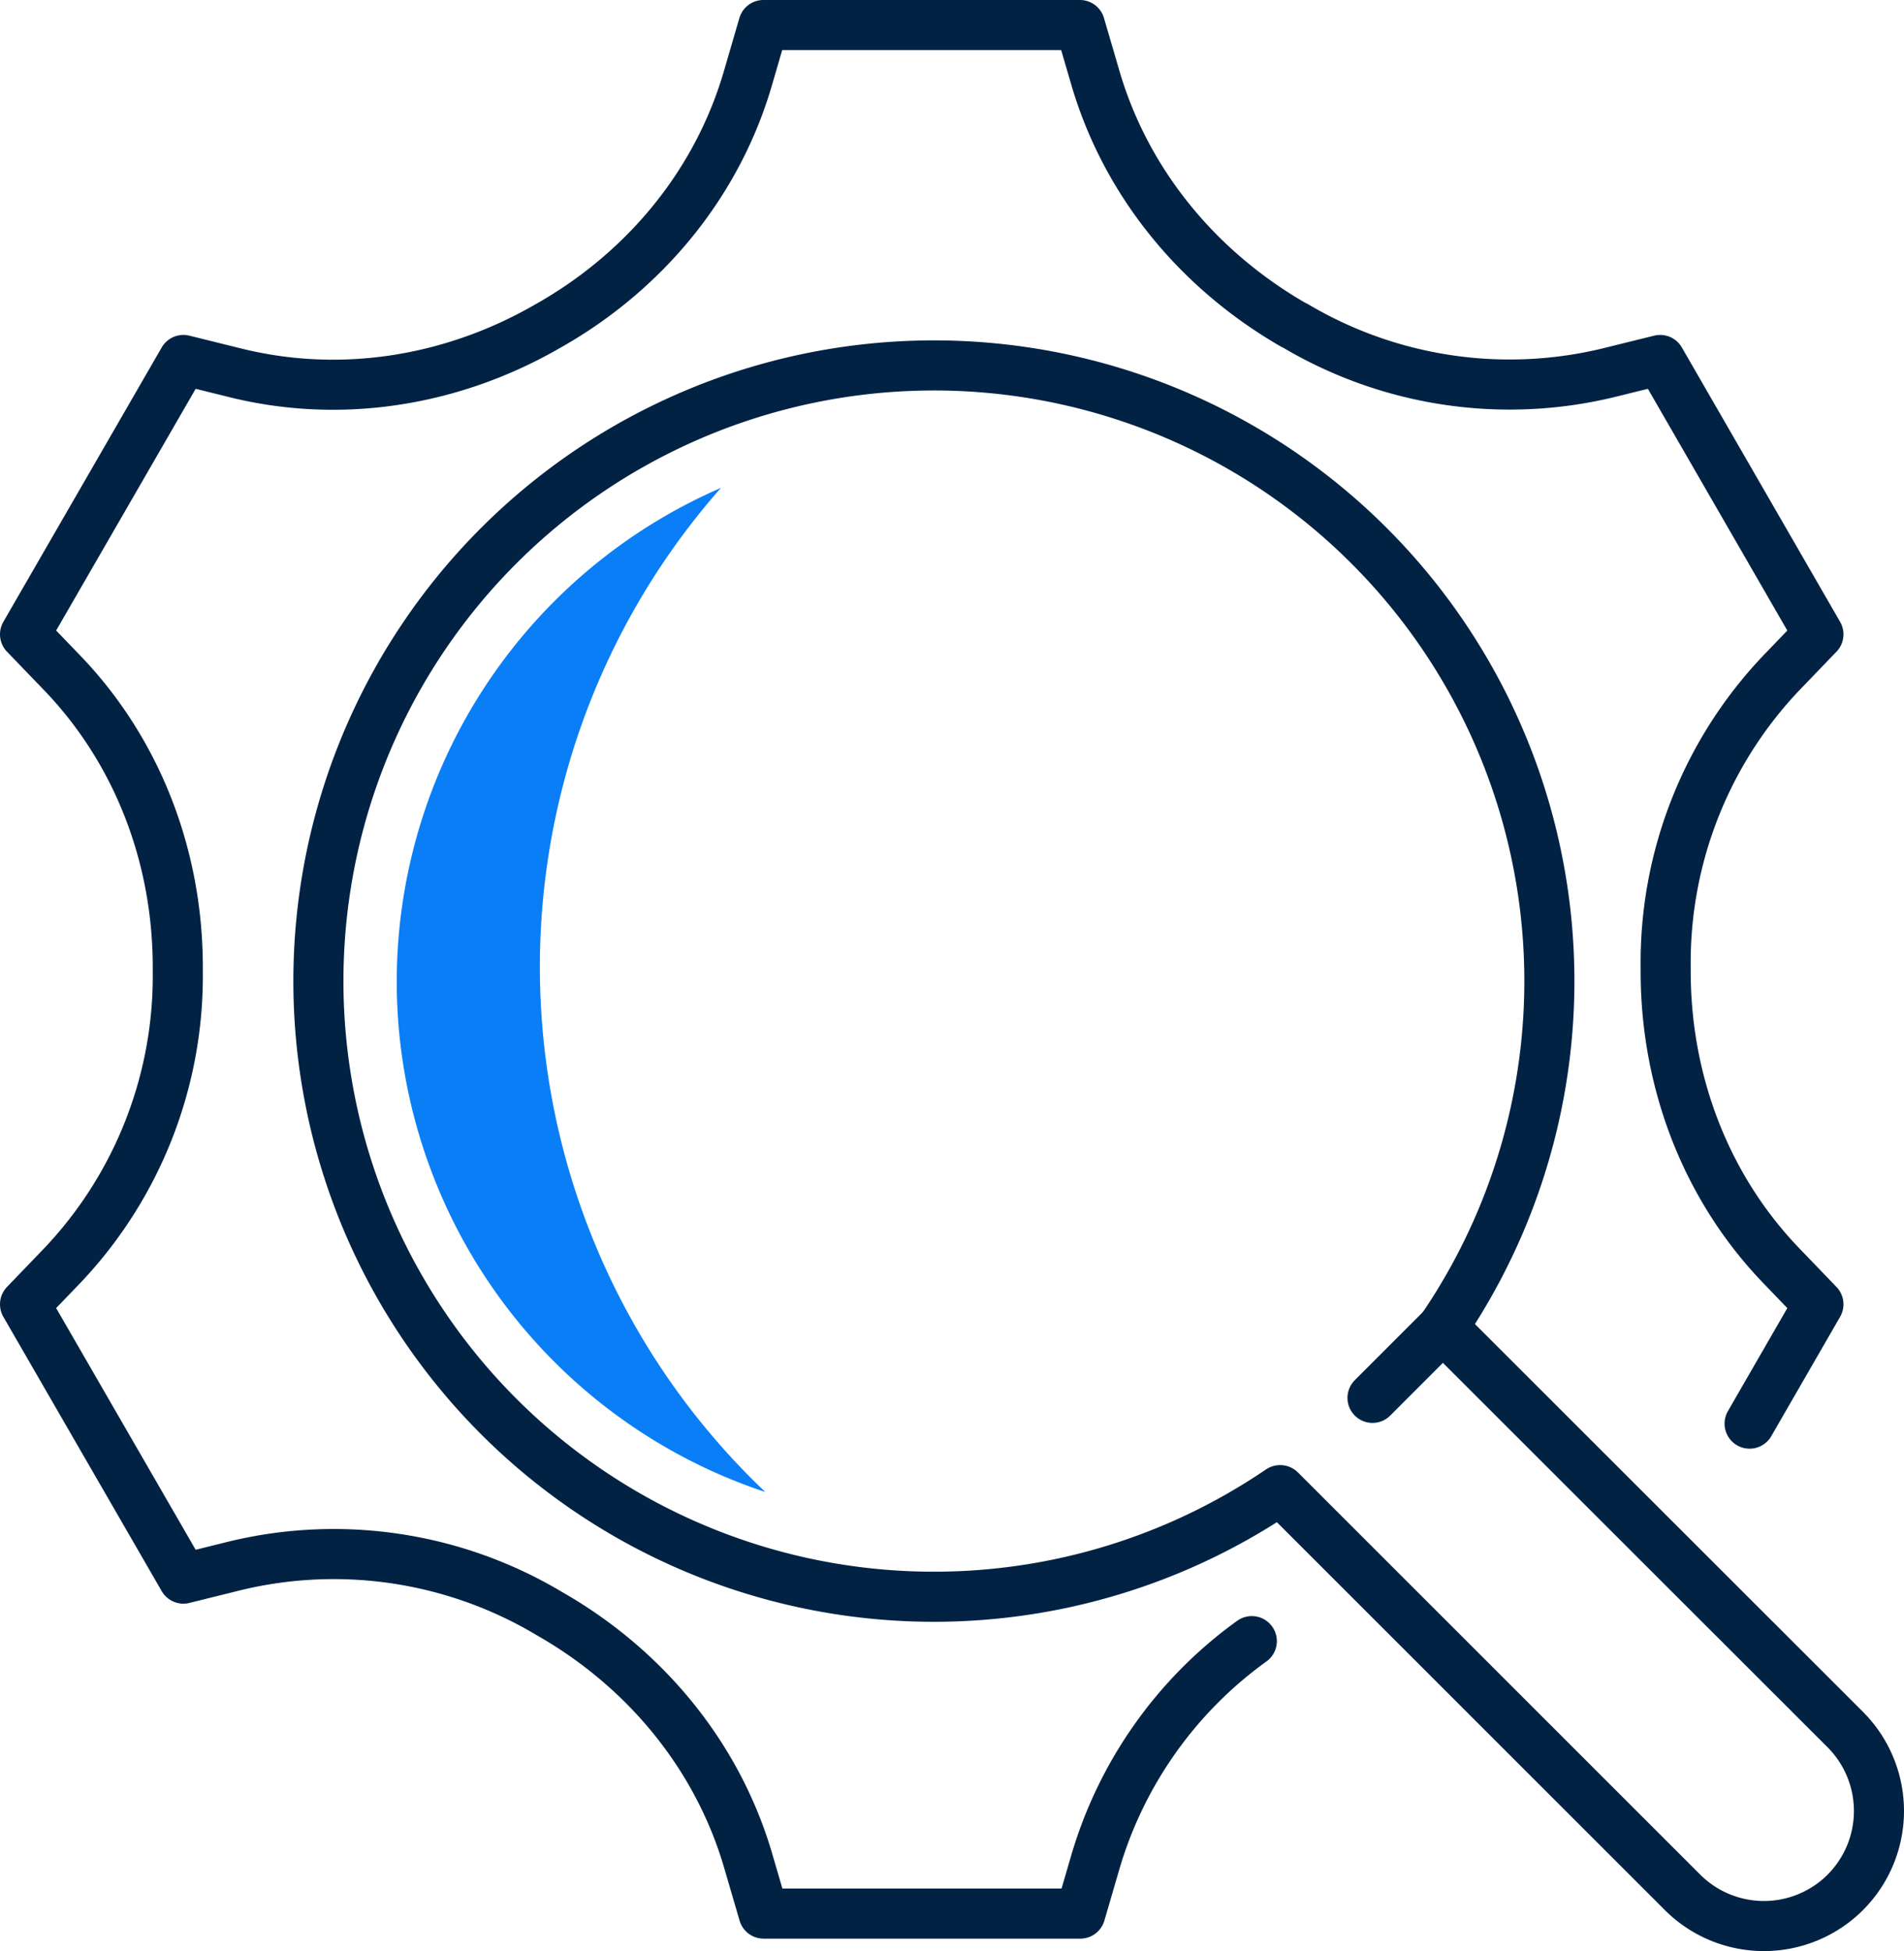
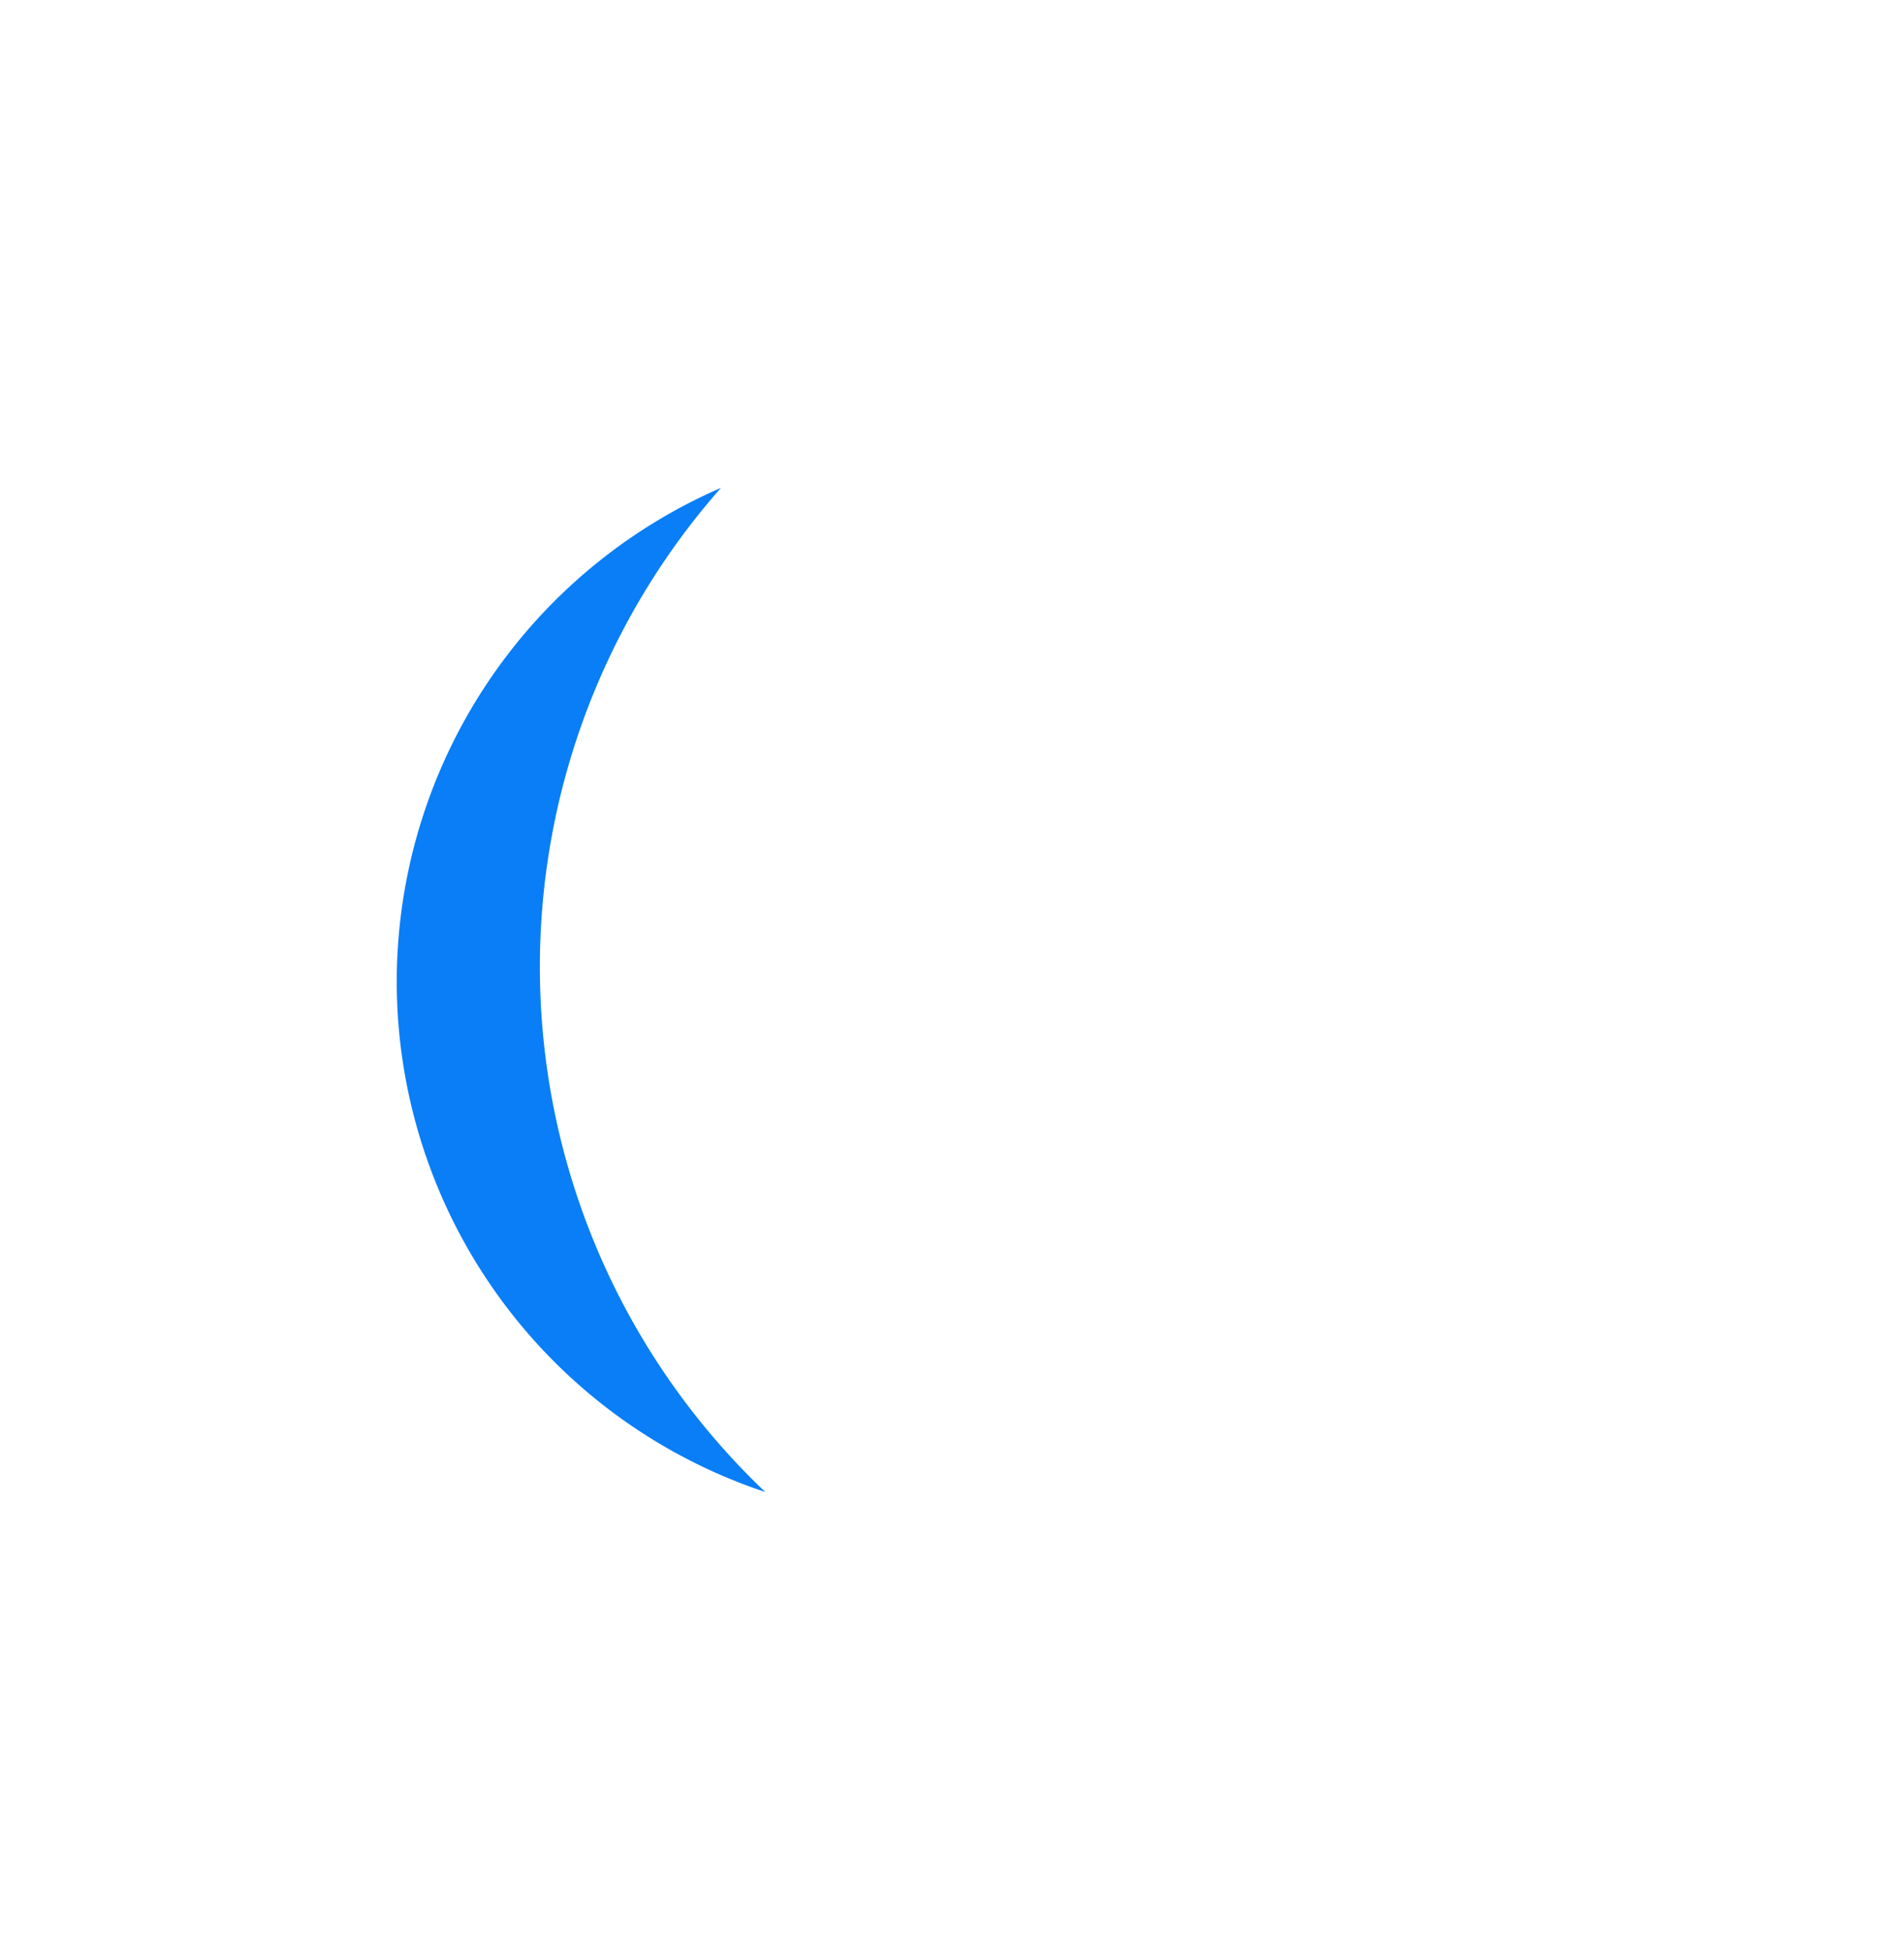
<svg xmlns="http://www.w3.org/2000/svg" id="Layer_3_copy_2" data-name="Layer 3 copy 2" width="380.19" height="389.52" viewBox="0 0 380.19 389.52">
  <defs>
    <style>.cls-1{fill:none;stroke:#012243;stroke-linecap:round;stroke-linejoin:round;stroke-width:10px;}.cls-2{fill:#097ef6;}</style>
  </defs>
  <title>Servizi SEO</title>
-   <path class="cls-1" d="M265.54,302.71,345.87,383a23,23,0,0,0,32.5,0h0a23,23,0,0,0,0-32.49L298,270.21a122.9,122.9,0,1,0-32.5,32.5Z" transform="translate(-9.9 -5.24)" />
-   <line class="cls-1" x1="288.14" y1="264.97" x2="274.06" y2="279.05" />
  <path class="cls-2" d="M89.12,201.15a107.52,107.52,0,0,1,64.74-98.52,144.55,144.55,0,0,0,8.85,200.45A107.42,107.42,0,0,1,89.12,201.15Z" transform="translate(-9.9 -5.24)" />
-   <path class="cls-1" d="M359.26,289.43,373,265.61l-7.41-7.7c-15.21-15.8-23.13-37-23.09-58.93v-.75a83.89,83.89,0,0,1,23.09-58.66l7.41-7.7L341.4,77.1,331,79.67a83.89,83.89,0,0,1-62.35-9.34L268,70C249,59,234.62,41.57,228.54,20.49l-3-10.25H162.34l-3,10.28C153.31,41.56,139,59,120,69.93l-.28.16-.29.16c-18.94,11-41.23,14.69-62.49,9.43L46.52,77.1,14.9,131.87l7.41,7.69c15.21,15.81,23.14,37,23.09,58.94v.74a83.93,83.93,0,0,1-23.09,58.67l-7.41,7.7,31.62,54.76,10.37-2.57a83.94,83.94,0,0,1,62.35,9.34l.65.38c19,10.92,33.41,28.38,39.49,49.46l3,10.26h63.24l3-10.28a83.22,83.22,0,0,1,31.24-44.11" transform="translate(-9.9 -5.24)" />
</svg>